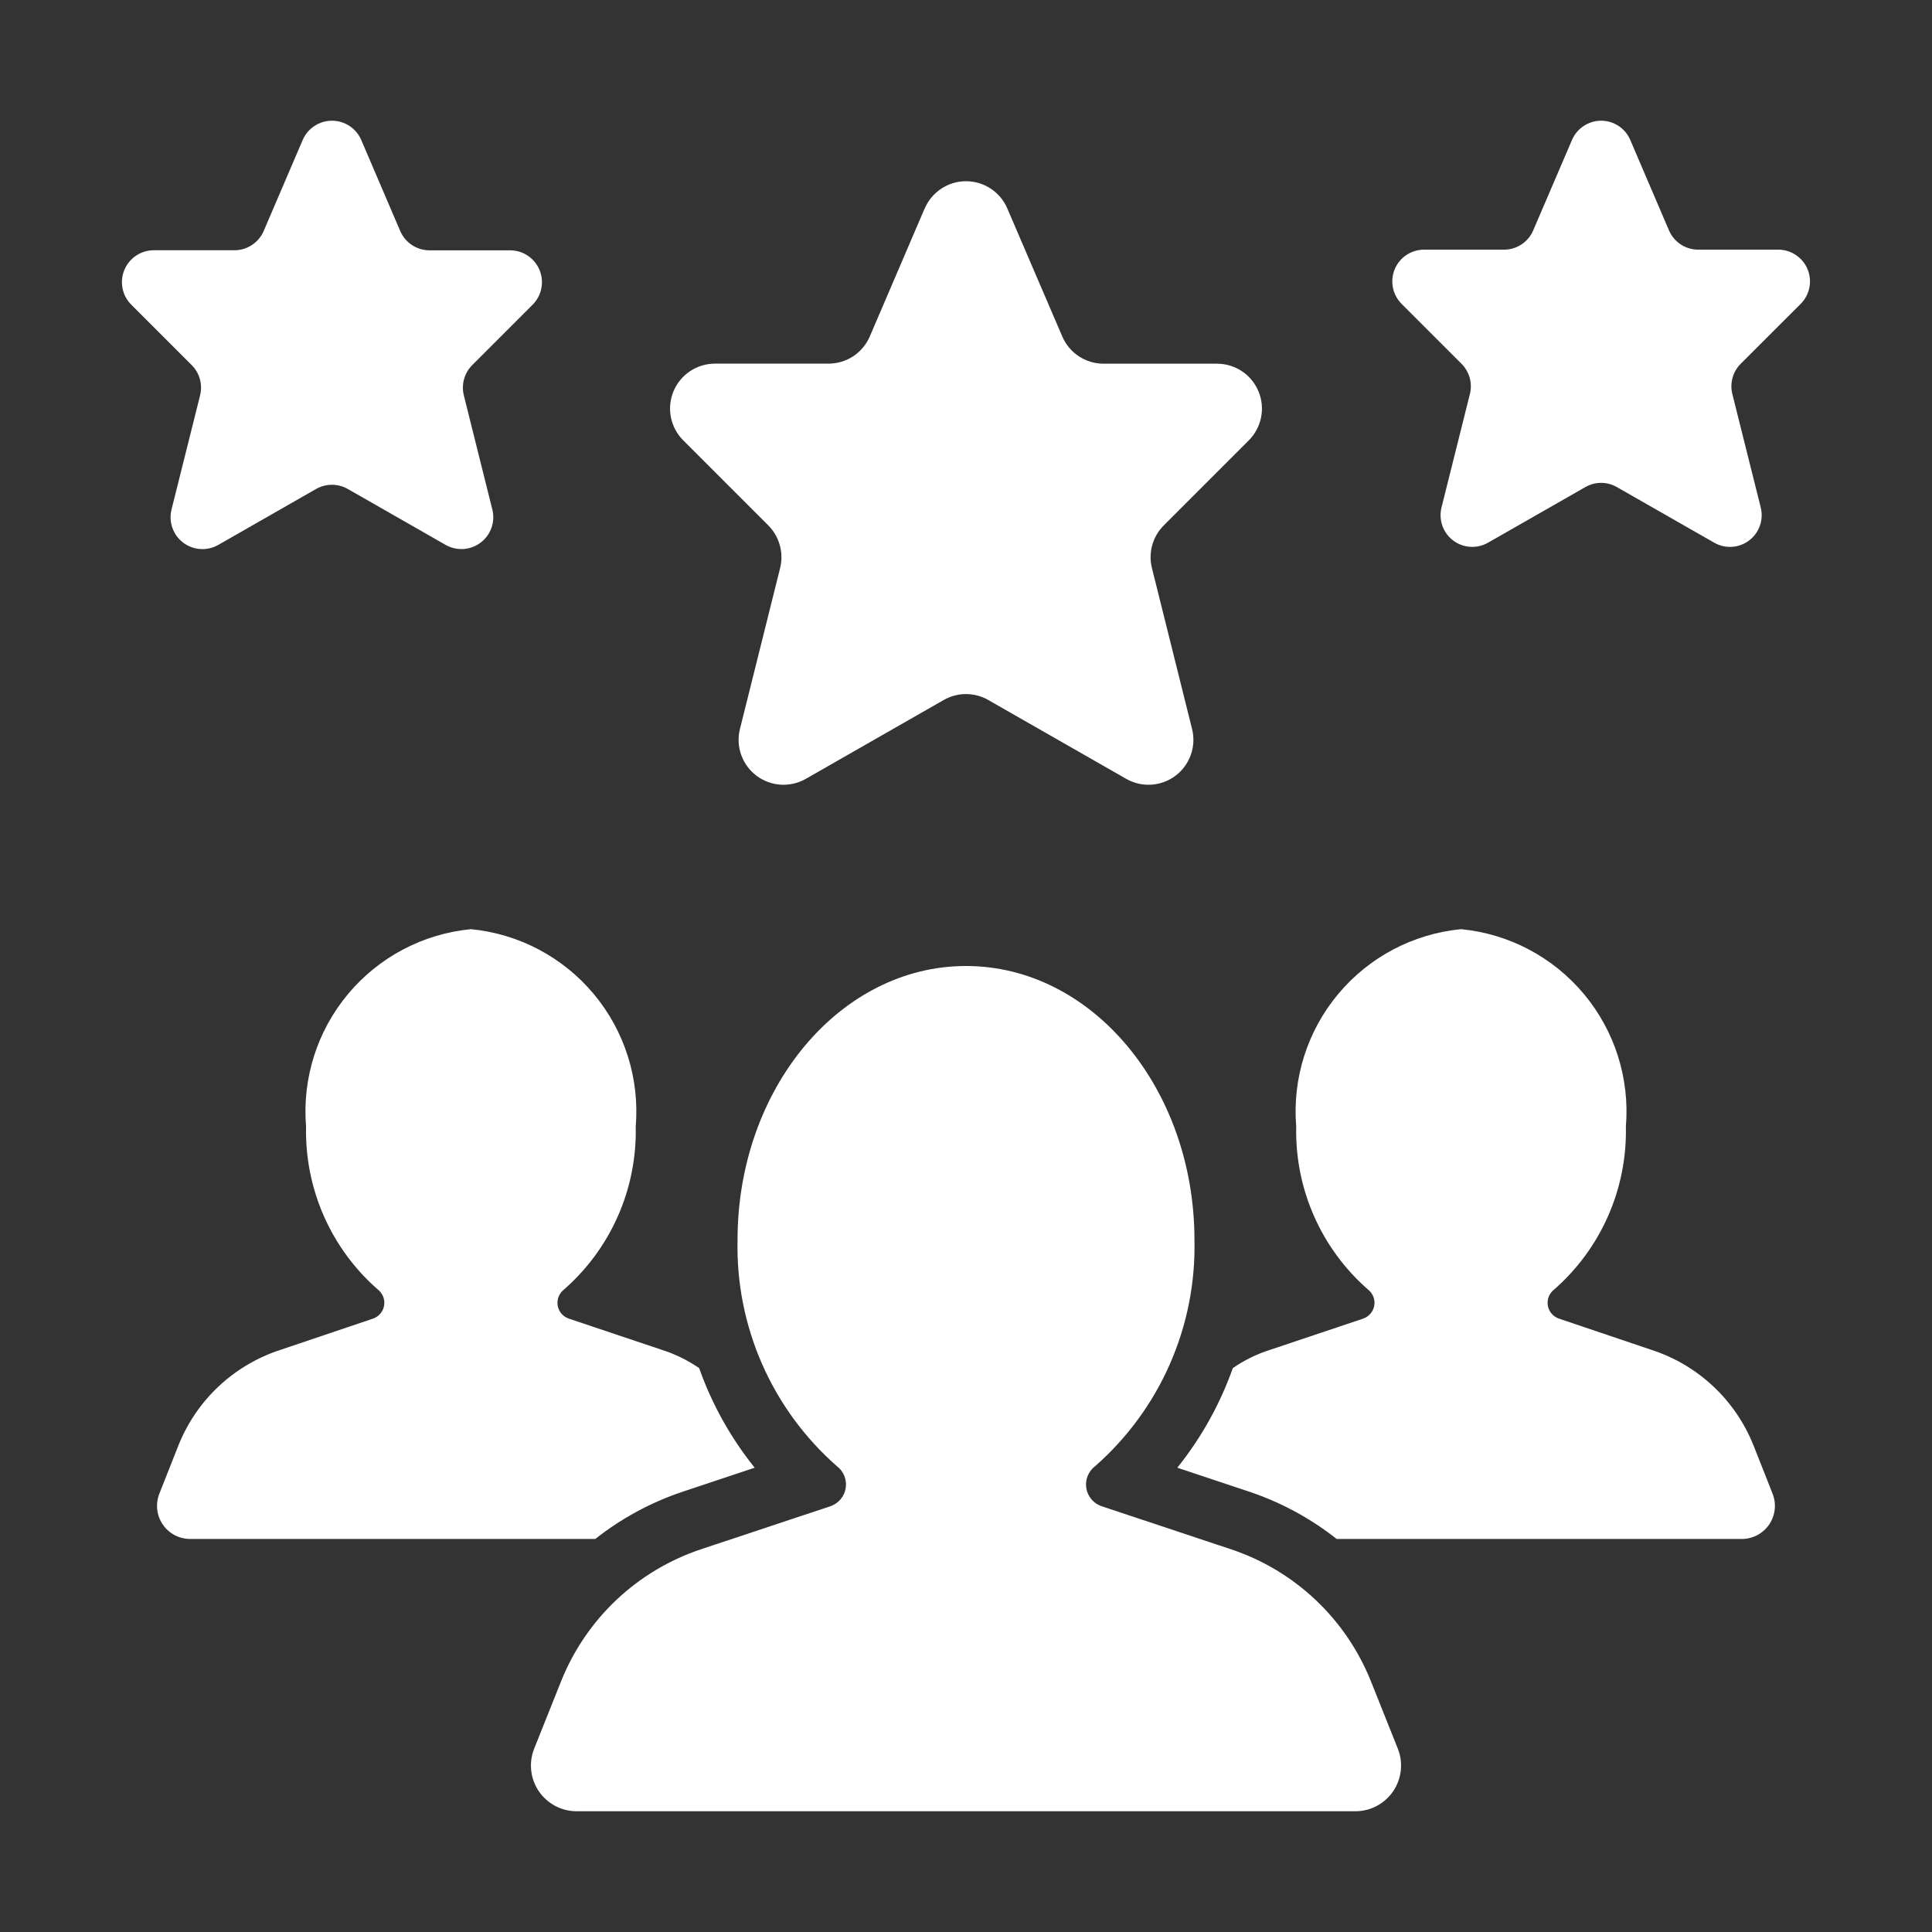
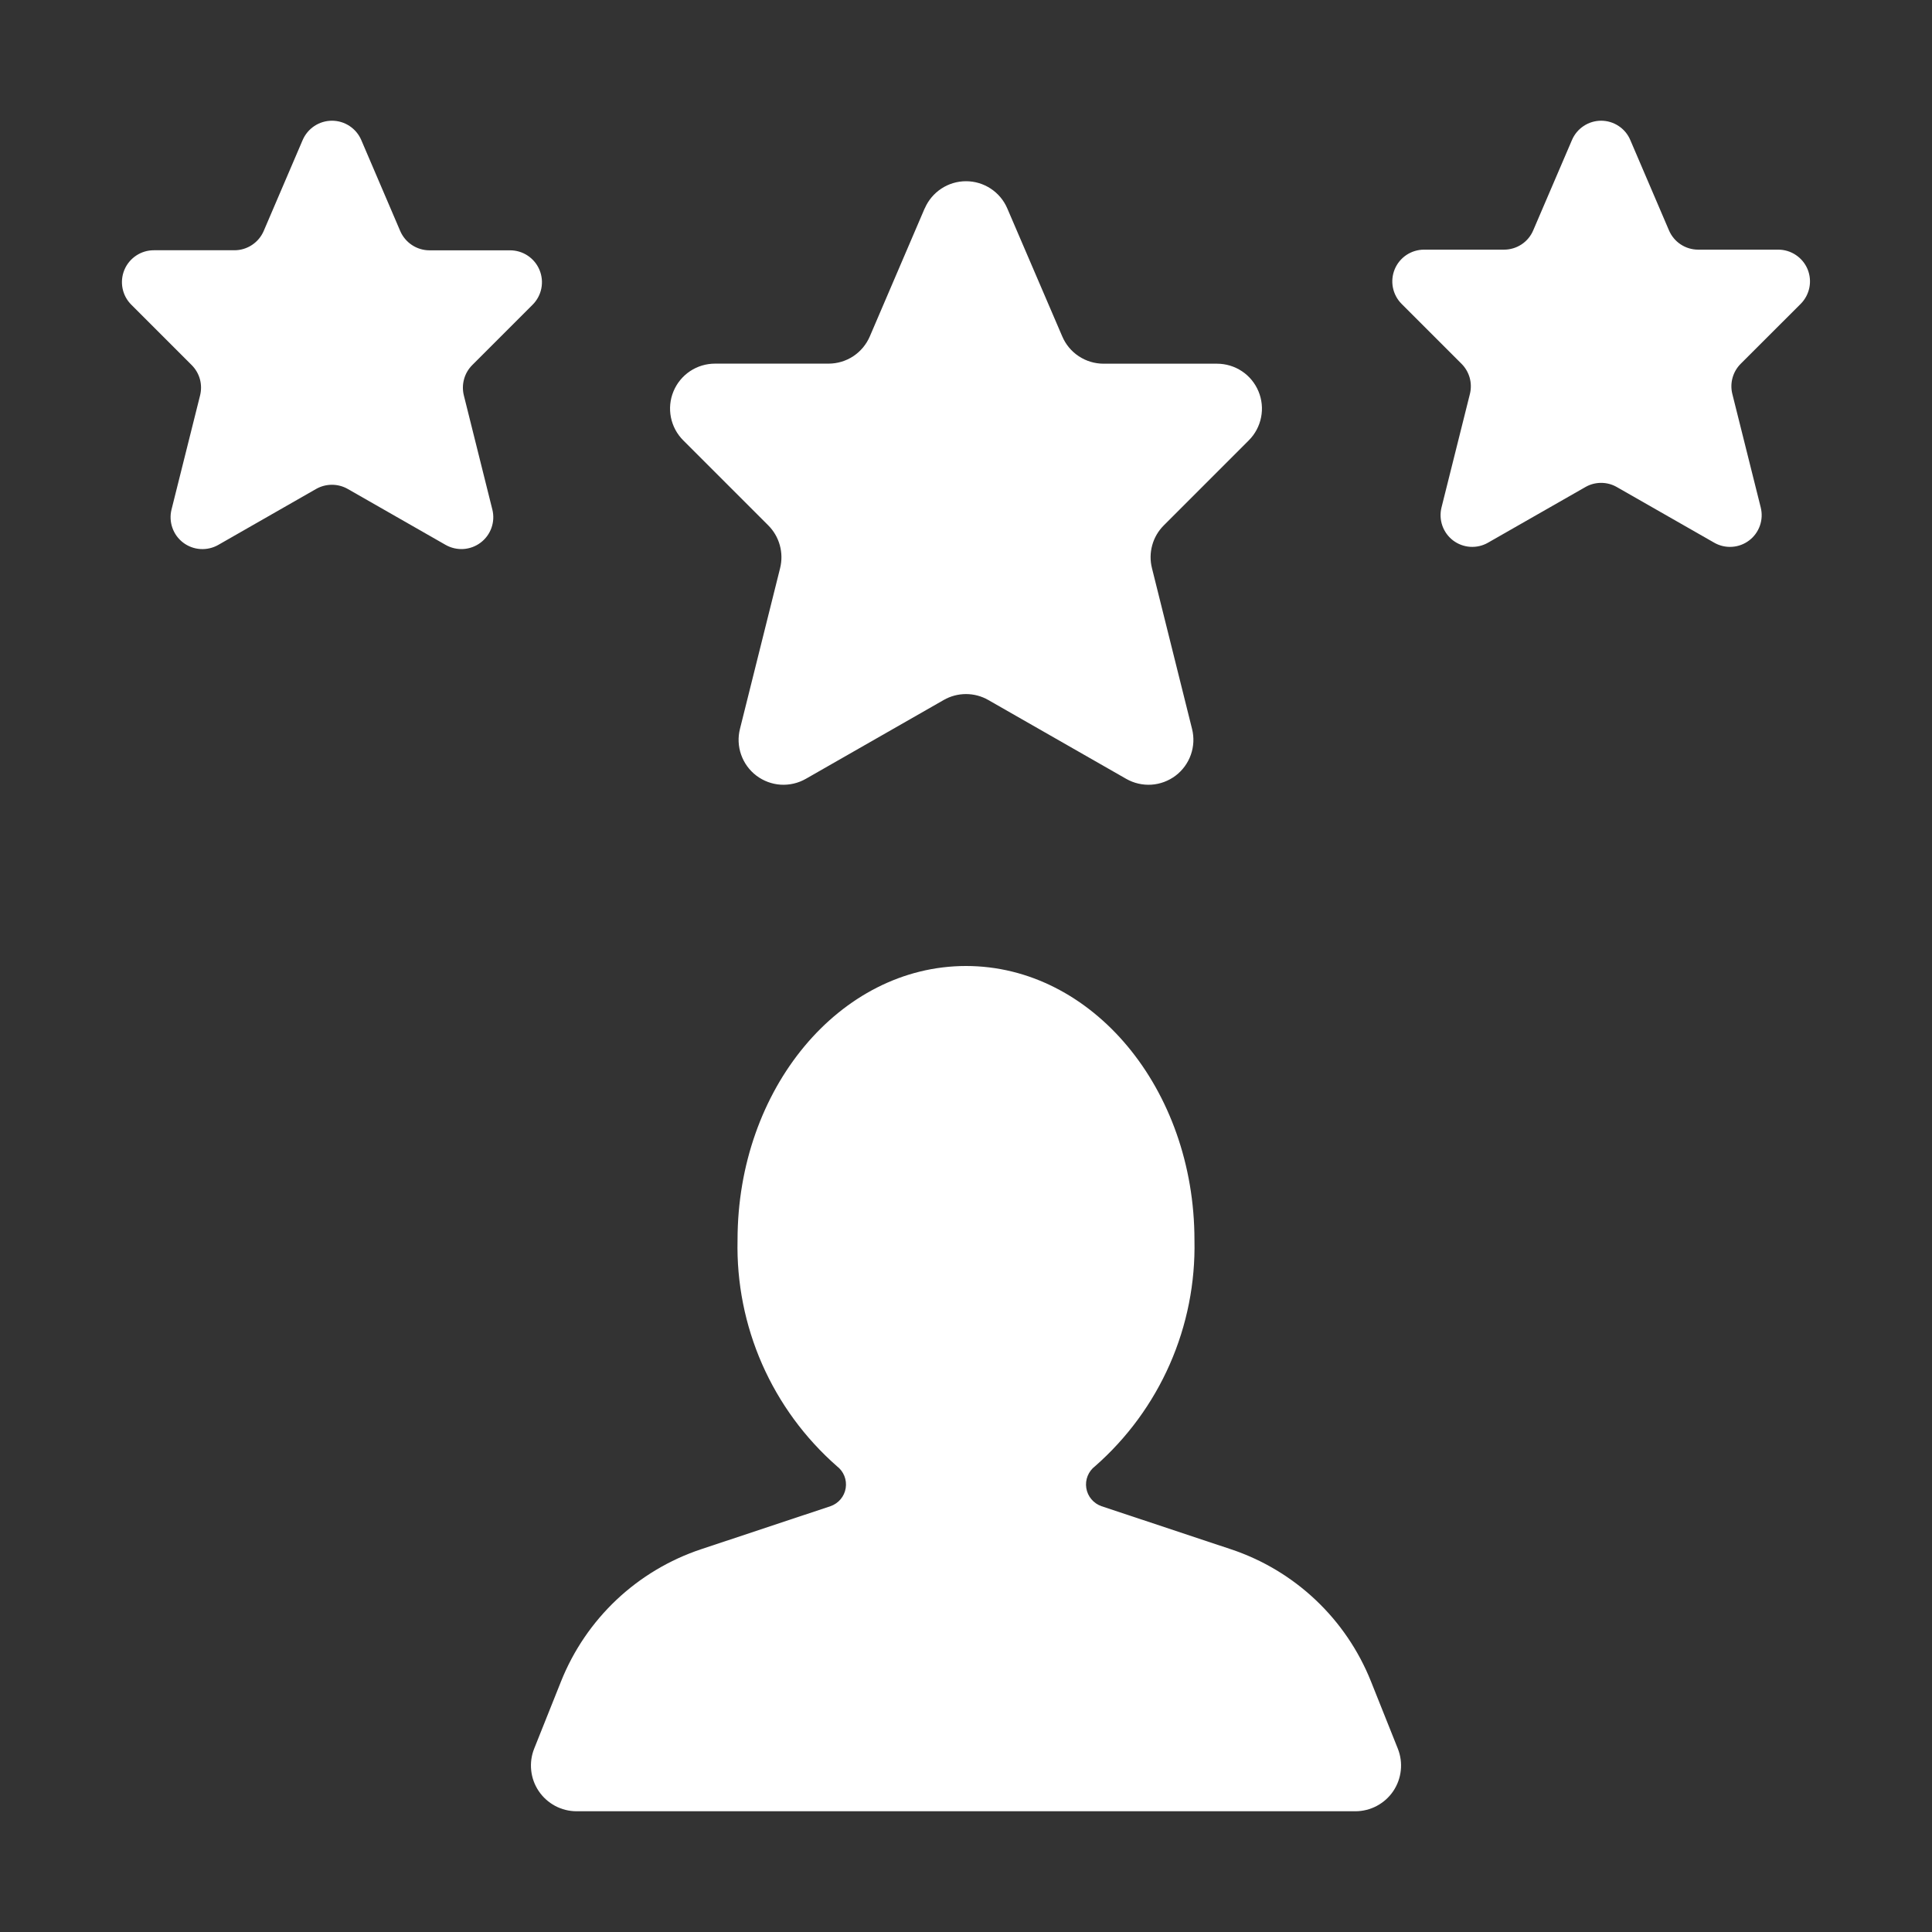
<svg xmlns="http://www.w3.org/2000/svg" width="60" height="60" viewBox="0 0 60 60" fill="none">
  <rect x="0" y="0" width="60" height="60" fill="#333333" stroke="none" />
  <path d="M28.717 6.471L27.013 10.447C26.905 10.698 26.727 10.912 26.499 11.063C26.271 11.213 26.004 11.293 25.73 11.293H22.206C21.929 11.293 21.659 11.374 21.429 11.528C21.2 11.681 21.021 11.899 20.915 12.155C20.809 12.41 20.782 12.691 20.836 12.962C20.89 13.232 21.024 13.481 21.219 13.676L23.861 16.318C24.031 16.489 24.154 16.7 24.218 16.933C24.282 17.165 24.285 17.41 24.227 17.644L22.98 22.637C22.913 22.902 22.926 23.181 23.017 23.439C23.108 23.697 23.272 23.923 23.49 24.088C23.708 24.253 23.97 24.351 24.243 24.369C24.516 24.386 24.788 24.323 25.026 24.187L29.308 21.739C29.519 21.618 29.757 21.555 30 21.555C30.243 21.555 30.481 21.618 30.692 21.739L34.974 24.187C35.212 24.323 35.484 24.386 35.757 24.369C36.03 24.351 36.292 24.253 36.51 24.088C36.728 23.923 36.892 23.697 36.983 23.439C37.074 23.181 37.087 22.902 37.02 22.637L35.775 17.644C35.716 17.41 35.719 17.165 35.783 16.933C35.847 16.7 35.97 16.489 36.141 16.318L38.782 13.676C38.978 13.481 39.11 13.232 39.164 12.961C39.218 12.691 39.19 12.41 39.084 12.155C38.978 11.9 38.8 11.682 38.57 11.529C38.34 11.376 38.07 11.295 37.794 11.295H34.269C33.996 11.294 33.73 11.214 33.502 11.063C33.274 10.913 33.096 10.698 32.989 10.447L31.282 6.472C31.175 6.222 30.996 6.008 30.768 5.858C30.54 5.708 30.274 5.628 30.001 5.628C29.728 5.628 29.461 5.708 29.234 5.858C29.006 6.008 28.827 6.222 28.719 6.472L28.717 6.471ZM9.399 4.35L8.19 7.172C8.114 7.35 7.987 7.501 7.825 7.608C7.664 7.715 7.474 7.772 7.281 7.772H4.779C4.583 7.771 4.391 7.829 4.228 7.938C4.065 8.047 3.937 8.201 3.862 8.383C3.787 8.564 3.768 8.763 3.806 8.956C3.844 9.148 3.939 9.325 4.078 9.463L5.953 11.338C6.074 11.459 6.162 11.609 6.208 11.774C6.253 11.939 6.255 12.113 6.214 12.279L5.327 15.823C5.28 16.011 5.289 16.209 5.354 16.392C5.418 16.576 5.535 16.736 5.69 16.853C5.845 16.97 6.031 17.039 6.225 17.051C6.418 17.063 6.612 17.018 6.78 16.922L9.817 15.185C9.967 15.1 10.136 15.055 10.309 15.055C10.481 15.055 10.65 15.1 10.8 15.185L13.839 16.922C14.008 17.018 14.2 17.062 14.394 17.05C14.587 17.037 14.773 16.968 14.927 16.851C15.082 16.734 15.199 16.574 15.263 16.392C15.328 16.209 15.337 16.011 15.29 15.823L14.405 12.279C14.364 12.113 14.366 11.939 14.412 11.774C14.457 11.609 14.545 11.459 14.666 11.338L16.541 9.463C16.68 9.324 16.774 9.148 16.812 8.956C16.85 8.764 16.83 8.565 16.755 8.384C16.68 8.203 16.553 8.049 16.39 7.94C16.227 7.831 16.036 7.774 15.84 7.774H13.339C13.145 7.774 12.956 7.717 12.794 7.61C12.632 7.503 12.506 7.352 12.429 7.174L11.22 4.35C11.144 4.172 11.017 4.02 10.855 3.913C10.693 3.806 10.504 3.749 10.31 3.749C10.116 3.749 9.926 3.806 9.764 3.913C9.602 4.02 9.476 4.172 9.399 4.35ZM48.819 4.348L47.615 7.155C47.54 7.332 47.414 7.484 47.253 7.59C47.092 7.696 46.903 7.753 46.71 7.753H44.222C44.027 7.754 43.837 7.812 43.676 7.92C43.514 8.029 43.388 8.183 43.314 8.362C43.24 8.542 43.22 8.74 43.258 8.931C43.296 9.122 43.389 9.297 43.526 9.435L45.39 11.299C45.51 11.419 45.597 11.569 45.643 11.733C45.688 11.898 45.69 12.071 45.649 12.236L44.767 15.761C44.721 15.948 44.73 16.145 44.794 16.327C44.858 16.509 44.974 16.668 45.128 16.785C45.282 16.901 45.467 16.97 45.659 16.982C45.852 16.994 46.044 16.95 46.211 16.854L49.236 15.126C49.384 15.04 49.553 14.996 49.724 14.996C49.895 14.996 50.064 15.04 50.212 15.126L53.237 16.854C53.404 16.95 53.597 16.995 53.789 16.982C53.982 16.97 54.167 16.901 54.321 16.784C54.475 16.668 54.591 16.508 54.655 16.326C54.719 16.144 54.728 15.947 54.681 15.759L53.799 12.234C53.758 12.069 53.76 11.896 53.806 11.732C53.851 11.569 53.938 11.419 54.058 11.299L55.924 9.435C56.061 9.297 56.154 9.121 56.192 8.93C56.23 8.739 56.21 8.541 56.136 8.361C56.061 8.182 55.935 8.028 55.773 7.92C55.611 7.811 55.421 7.753 55.226 7.753H52.738C52.545 7.753 52.356 7.696 52.195 7.59C52.034 7.484 51.908 7.332 51.832 7.155L50.63 4.348C50.555 4.17 50.429 4.019 50.268 3.913C50.107 3.806 49.918 3.749 49.725 3.749C49.532 3.749 49.343 3.806 49.182 3.913C49.021 4.019 48.895 4.17 48.819 4.348ZM38.229 48.114L34.207 46.776C34.085 46.733 33.977 46.659 33.894 46.56C33.811 46.462 33.756 46.342 33.736 46.215C33.715 46.087 33.73 45.956 33.778 45.837C33.826 45.717 33.906 45.612 34.009 45.534C35.005 44.66 35.797 43.579 36.33 42.366C36.863 41.154 37.124 39.839 37.095 38.514C37.095 33.812 33.919 30 30 30C26.081 30 22.905 33.812 22.905 38.512C22.875 39.837 23.136 41.152 23.669 42.366C24.203 43.579 24.995 44.66 25.991 45.534C26.094 45.612 26.174 45.717 26.222 45.837C26.27 45.956 26.284 46.087 26.264 46.215C26.244 46.342 26.189 46.462 26.106 46.56C26.023 46.659 25.915 46.733 25.792 46.776L21.77 48.114C20.792 48.44 19.897 48.976 19.146 49.683C18.396 50.391 17.809 51.254 17.426 52.211L16.59 54.304C16.504 54.519 16.472 54.752 16.497 54.982C16.521 55.213 16.602 55.434 16.732 55.626C16.862 55.818 17.037 55.975 17.241 56.084C17.446 56.193 17.674 56.25 17.906 56.25H42.094C42.325 56.25 42.554 56.193 42.758 56.084C42.963 55.975 43.138 55.818 43.268 55.626C43.398 55.434 43.478 55.213 43.503 54.982C43.528 54.752 43.496 54.519 43.41 54.304L42.574 52.211C42.191 51.254 41.604 50.391 40.853 49.683C40.103 48.976 39.208 48.44 38.229 48.114Z" fill="white" />
-   <path d="M23.437 45.581L21.187 46.331C20.209 46.66 19.296 47.155 18.487 47.794H5.905C5.738 47.794 5.572 47.753 5.424 47.675C5.276 47.596 5.149 47.483 5.055 47.344C4.96 47.205 4.901 47.046 4.883 46.879C4.865 46.712 4.887 46.543 4.949 46.387L5.549 44.869C5.828 44.178 6.254 43.557 6.798 43.048C7.342 42.54 7.991 42.156 8.699 41.925L11.587 40.95C11.675 40.919 11.753 40.866 11.813 40.794C11.874 40.723 11.914 40.637 11.929 40.544C11.944 40.452 11.935 40.358 11.901 40.271C11.867 40.184 11.81 40.108 11.737 40.05C11.017 39.421 10.444 38.642 10.058 37.767C9.673 36.892 9.484 35.943 9.505 34.987C9.382 33.498 9.849 32.019 10.807 30.872C11.765 29.724 13.136 29 14.624 28.856C16.112 29 17.483 29.724 18.441 30.872C19.399 32.019 19.867 33.498 19.743 34.987C19.764 35.943 19.576 36.892 19.19 37.767C18.804 38.642 18.231 39.421 17.512 40.05C17.438 40.108 17.381 40.184 17.347 40.271C17.314 40.358 17.304 40.452 17.319 40.544C17.334 40.637 17.374 40.723 17.435 40.794C17.495 40.866 17.573 40.919 17.662 40.95L20.568 41.925C20.975 42.055 21.36 42.245 21.712 42.487C22.109 43.608 22.692 44.654 23.437 45.581ZM54.093 47.794H41.512C40.702 47.155 39.789 46.66 38.812 46.331L36.562 45.581C37.306 44.654 37.889 43.608 38.287 42.487C38.638 42.245 39.023 42.055 39.43 41.925L42.337 40.95C42.425 40.919 42.503 40.866 42.563 40.794C42.624 40.723 42.664 40.637 42.679 40.544C42.694 40.452 42.685 40.358 42.651 40.271C42.617 40.184 42.56 40.108 42.487 40.05C41.767 39.421 41.194 38.642 40.808 37.767C40.422 36.892 40.234 35.943 40.255 34.987C40.132 33.498 40.599 32.019 41.557 30.872C42.515 29.724 43.886 29 45.374 28.856C46.862 29 48.233 29.724 49.191 30.872C50.149 32.019 50.617 33.498 50.493 34.987C50.514 35.943 50.325 36.892 49.94 37.767C49.554 38.642 48.981 39.421 48.262 40.05C48.188 40.108 48.131 40.184 48.097 40.271C48.063 40.358 48.054 40.452 48.069 40.544C48.084 40.637 48.124 40.723 48.185 40.794C48.245 40.866 48.323 40.919 48.412 40.95L51.299 41.925C52.007 42.156 52.656 42.54 53.2 43.048C53.744 43.557 54.17 44.178 54.449 44.869L55.049 46.387C55.111 46.543 55.134 46.712 55.115 46.879C55.097 47.046 55.038 47.205 54.944 47.344C54.849 47.483 54.722 47.596 54.574 47.675C54.426 47.753 54.261 47.794 54.093 47.794Z" fill="white" />
</svg>